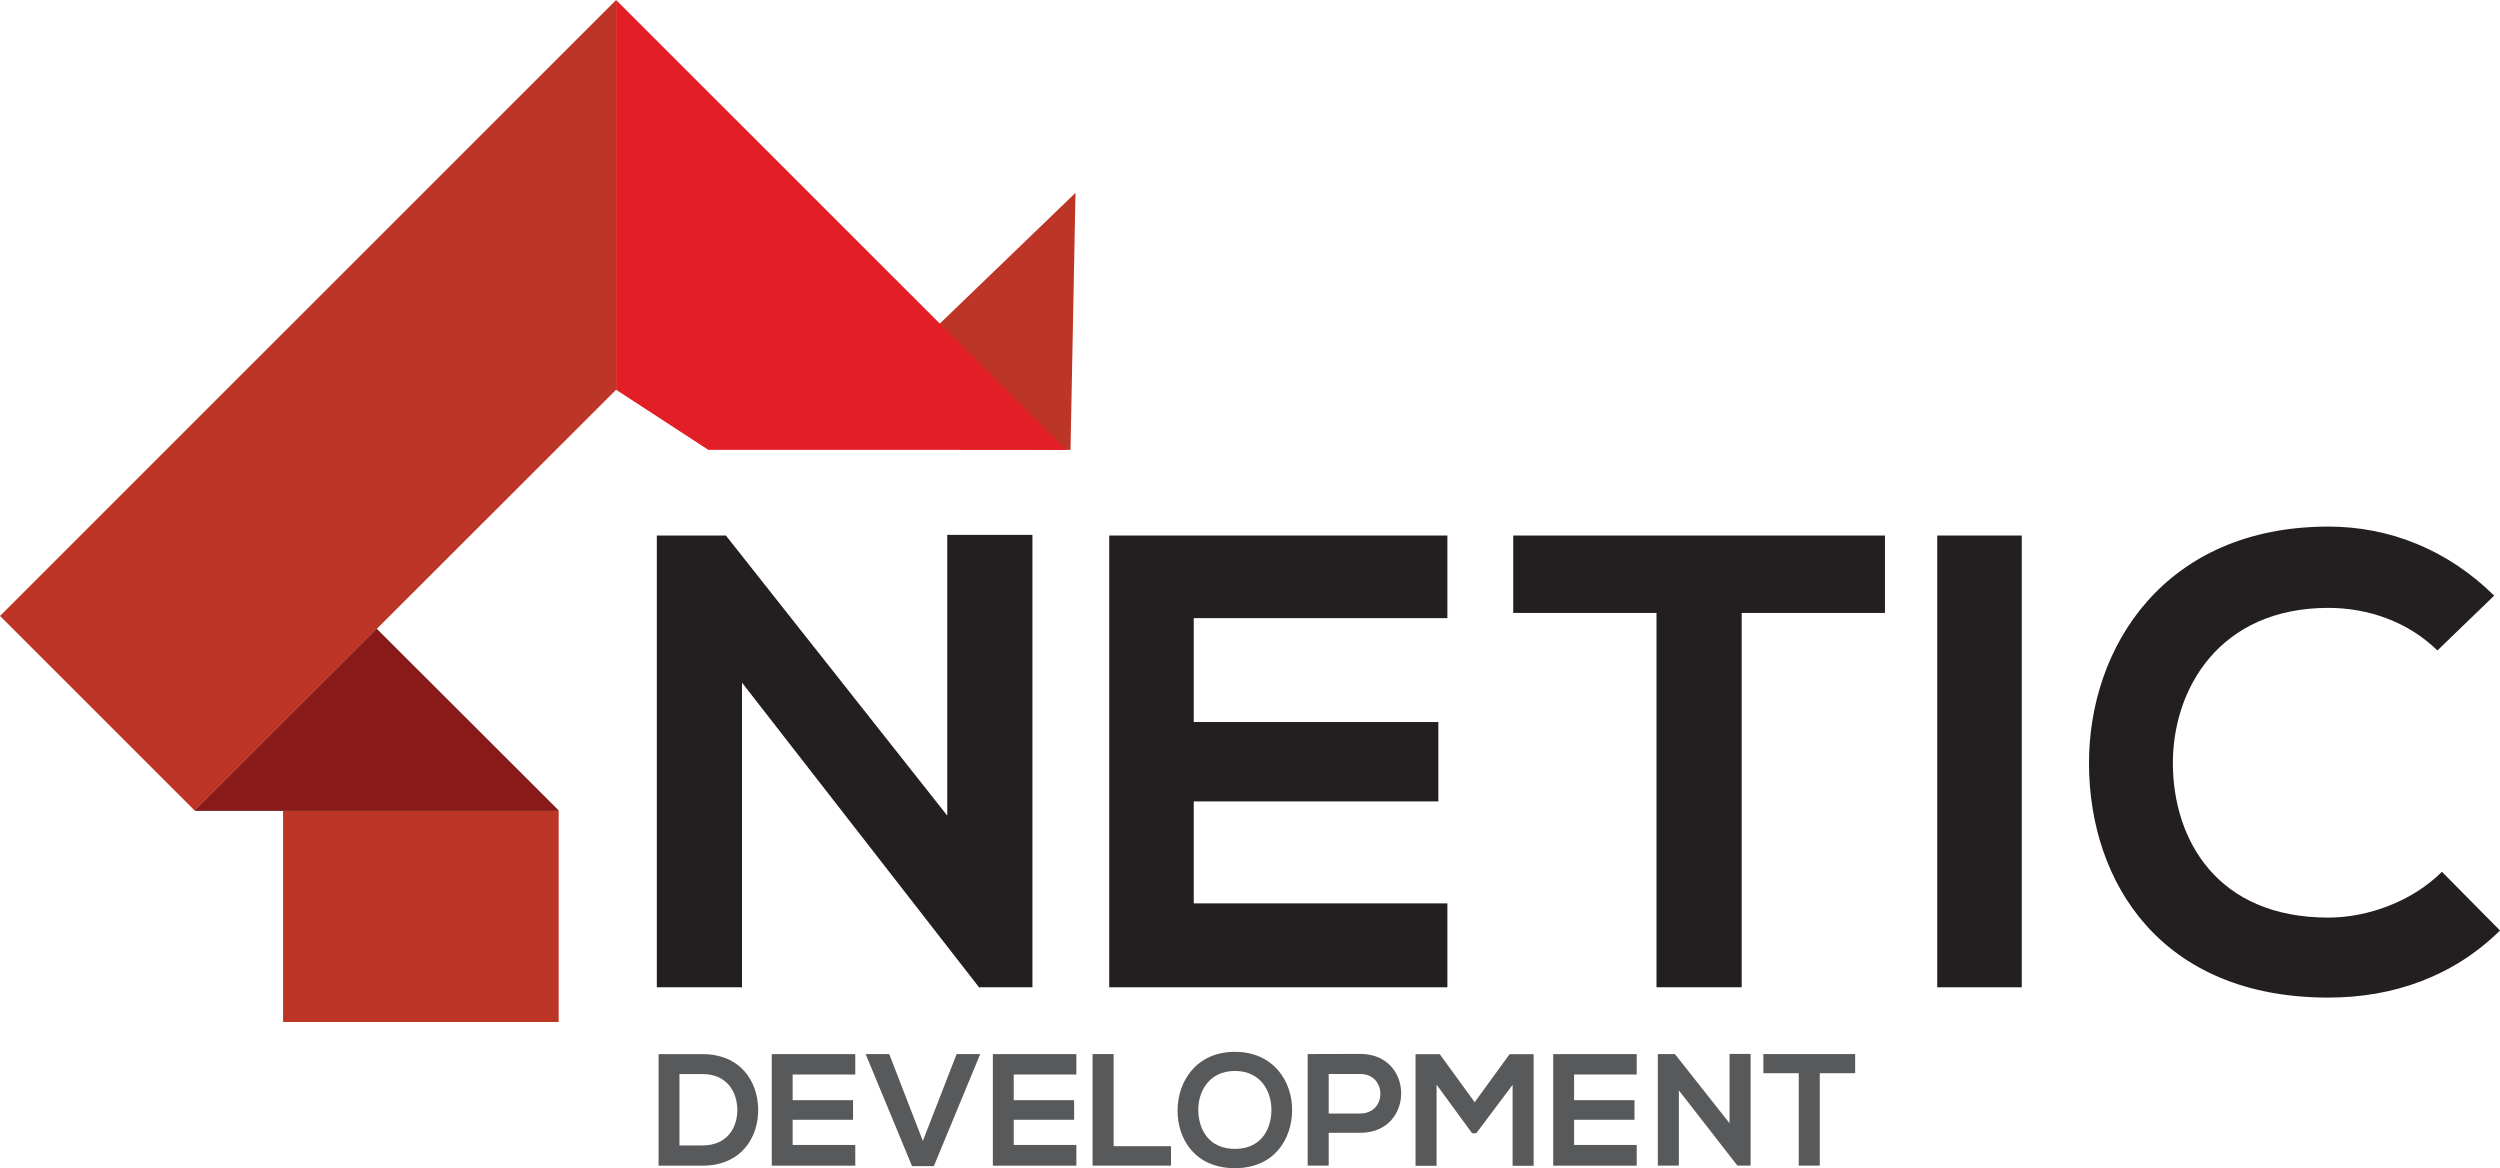
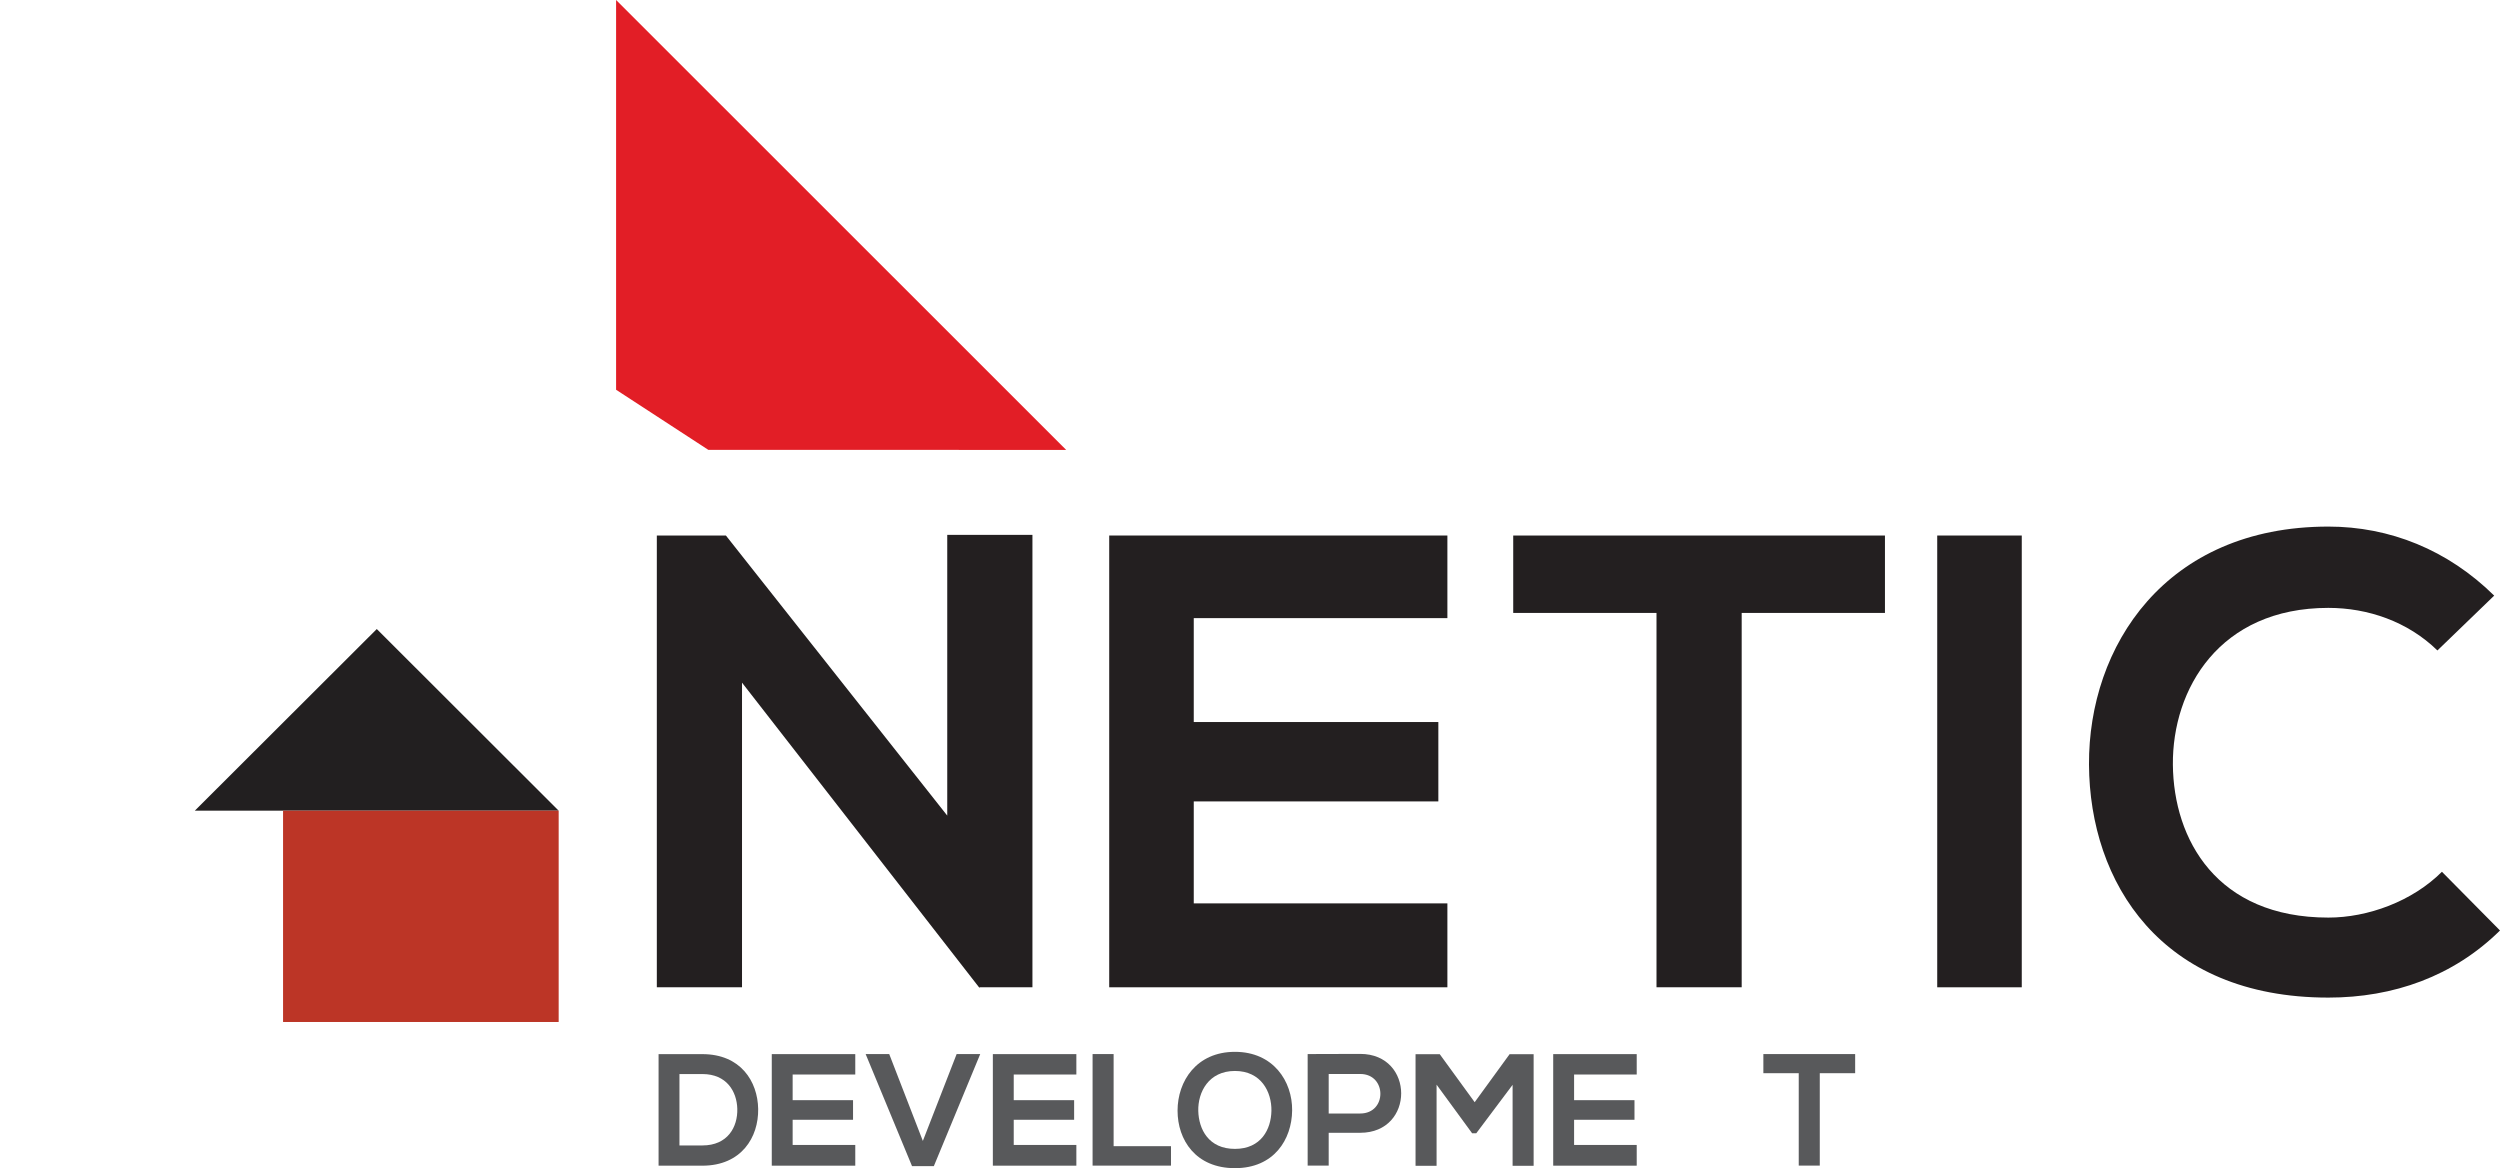
<svg xmlns="http://www.w3.org/2000/svg" width="2262" height="1057" version="1.1" viewBox="0 0 2262 1057">
  <defs>
    <clipPath id="clipPath12">
      <path transform="translate(-2265.6 -1231.8)" d="M 0,2834.65 H 2834.65 V 0 H 0 Z" />
    </clipPath>
    <clipPath id="clipPath14">
      <path transform="translate(-1030.1 -1086)" d="M 0,2834.65 H 2834.65 V 0 H 0 Z" />
    </clipPath>
    <clipPath id="clipPath16">
      <path transform="translate(-1149.4 -1072.3)" d="M 0,2834.65 H 2834.65 V 0 H 0 Z" />
    </clipPath>
    <clipPath id="clipPath18">
      <path transform="translate(-1202.8 -1071.9)" d="M 0,2834.65 H 2834.65 V 0 H 0 Z" />
    </clipPath>
    <clipPath id="clipPath20">
      <path transform="translate(-1299.5 -1072.3)" d="M 0,2834.65 H 2834.65 V 0 H 0 Z" />
    </clipPath>
    <clipPath id="clipPath22">
      <path transform="translate(-1324.8 -1148)" d="M 0,2834.65 H 2834.65 V 0 H 0 Z" />
    </clipPath>
    <clipPath id="clipPath24">
      <path transform="translate(-1382.2 -1109.4)" d="M 0,2834.65 H 2834.65 V 0 H 0 Z" />
    </clipPath>
    <clipPath id="clipPath26">
      <path transform="translate(-1470.7 -1107.6)" d="M 0,2834.65 H 2834.65 V 0 H 0 Z" />
    </clipPath>
    <clipPath id="clipPath28">
      <path transform="translate(-1595.5 -1127.1)" d="M 0,2834.65 H 2834.65 V 0 H 0 Z" />
    </clipPath>
    <clipPath id="clipPath30">
      <path transform="translate(-1679.7 -1072.3)" d="M 0,2834.65 H 2834.65 V 0 H 0 Z" />
    </clipPath>
    <clipPath id="clipPath32">
      <path transform="translate(-1742.8 -1148.1)" d="M 0,2834.65 H 2834.65 V 0 H 0 Z" />
    </clipPath>
    <clipPath id="clipPath34">
      <path transform="translate(-1789.7 -1135)" d="M 0,2834.65 H 2834.65 V 0 H 0 Z" />
    </clipPath>
  </defs>
  <g>
-     <path d="m968.6 407.07 4.516-232.59-237.06 228.44z" fill="#bc3526" />
    <path d="m964.67 407.07-407.23-407.07v352.65l83.504 54.416z" fill="#e21e26" />
    <path d="m340.91 569.15 164.57 164.35h-329.21z" fill="#221f20" />
-     <path d="m0 557.3 557.44-557.3v352.65l-381.18 380.85z" fill="#bc3526" />
    <path d="m256.11 924.69h249.37v-191.19h-249.37z" fill="#bc3526" />
-     <path d="m340.91 569.15-164.64 164.35h329.21z" fill="#8a191a" />
    <g fill="#231f20">
      <path d="m857.07 483.95h77.08v409.34h-47.884v0.587l-214.89-276.21v275.62h-77.081v-408.76h62.483l200.29 253.43z" />
      <path d="m1309.6 893.3h-305.98v-408.76h305.98v74.745h-229.49v94.012h221.31v71.825h-221.31v92.26h229.49z" />
      <path d="m1498.8 554.61h-129.64v-70.073h336.35v70.073h-129.63v338.68h-77.081z" />
      <path d="m1752.8 484.54h76.495v408.76h-76.495z" />
      <path transform="matrix(1.333 0 0 -1.333 2262 841.91)" d="m0 0c-31.533-31.098-72.264-45.549-116.5-45.549-113.86 0-162.04 78.395-162.48 158.1-0.437 80.148 51.678 161.61 162.48 161.61 41.607 0 81.025-15.768 112.56-46.865l-38.541-37.222c-20.149 19.705-47.301 28.902-74.018 28.902-74.012 0-105.98-55.181-105.54-106.42 0.436-50.801 29.779-103.8 105.54-103.8 26.717 0 56.937 10.951 77.082 31.098z" clip-path="url(#clipPath12)" />
    </g>
    <g fill="#58595b">
      <path transform="matrix(1.333 0 0 -1.333 614.77 1036.4)" d="m0 0h15.576c17.199 0 24.013 12.547 23.689 24.879-0.325 11.791-7.247 23.582-23.689 23.582h-15.576zm53.435 24.771c0.325-19.148-11.358-38.507-37.859-38.507h-29.747v75.718h29.747c25.961 0 37.534-18.498 37.859-37.211" clip-path="url(#clipPath14)" />
      <path transform="matrix(1.333 0 0 -1.333 773.85 1054.7)" d="m0 0h-56.681v75.719h56.681v-13.846h-42.511v-17.416h40.996v-13.305h-40.996v-17.091h42.511z" clip-path="url(#clipPath16)" />
      <path transform="matrix(1.333 0 0 -1.333 844.95 1055.1)" d="m0 0h-14.818l-31.477 76.043h16.008l22.824-58.953 22.93 58.953h16.01z" clip-path="url(#clipPath18)" />
      <path transform="matrix(1.333 0 0 -1.333 973.89 1054.7)" d="m0 0h-56.682v75.719h56.682v-13.846h-42.51v-17.416h40.994v-13.305h-40.994v-17.091h42.51z" clip-path="url(#clipPath20)" />
      <path transform="matrix(1.333 0 0 -1.333 1007.6 953.72)" d="m0 0v-62.523h38.941v-13.196h-53.22v75.719z" clip-path="url(#clipPath22)" />
      <path transform="matrix(1.333 0 0 -1.333 1084.2 1005.2)" d="m0 0c0.324-12.438 7.03-25.744 24.88-25.744 17.846 0 24.553 13.412 24.769 25.853 0.219 12.766-6.923 27.043-24.769 27.043-17.85 0-25.205-14.386-24.88-27.152m63.712 0.324c-0.217-19.578-12.223-39.156-38.832-39.156-26.611 0-38.942 19.145-38.942 39.051 0 19.902 12.764 39.914 38.942 39.914 26.068 0 39.047-20.012 38.832-39.809" clip-path="url(#clipPath24)" />
      <path transform="matrix(1.333 0 0 -1.333 1202.2 1007.5)" d="m0 0h21.414c18.283 0 18.174 26.826 0 26.826h-21.414zm21.414-13.088h-21.414v-22.283h-14.279v75.719c11.898 0 23.797 0.107 35.693 0.107 36.996 0 37.104-53.543 0-53.543" clip-path="url(#clipPath26)" />
      <path transform="matrix(1.333 0 0 -1.333 1368.6 981.55)" d="m0 0-24.664-32.881h-2.811l-24.123 32.99v-55.058h-14.277v75.719h16.443l23.688-32.559 23.689 32.559h16.332v-75.719h-14.277z" clip-path="url(#clipPath28)" />
      <path transform="matrix(1.333 0 0 -1.333 1480.9 1054.7)" d="m0 0h-56.682v75.719h56.682v-13.846h-42.508v-17.416h40.994v-13.305h-40.994v-17.091h42.508z" clip-path="url(#clipPath30)" />
-       <path transform="matrix(1.333 0 0 -1.333 1564.9 953.57)" d="m0 0h14.277v-75.826h-8.869v-0.11l-39.808 51.165v-51.055h-14.278v75.719h11.573l37.105-46.948z" clip-path="url(#clipPath32)" />
      <path transform="matrix(1.333 0 0 -1.333 1627.5 971.02)" d="m0 0h-24.012v12.98h62.305v-12.98h-24.014v-62.738h-14.279z" clip-path="url(#clipPath34)" />
    </g>
  </g>
</svg>